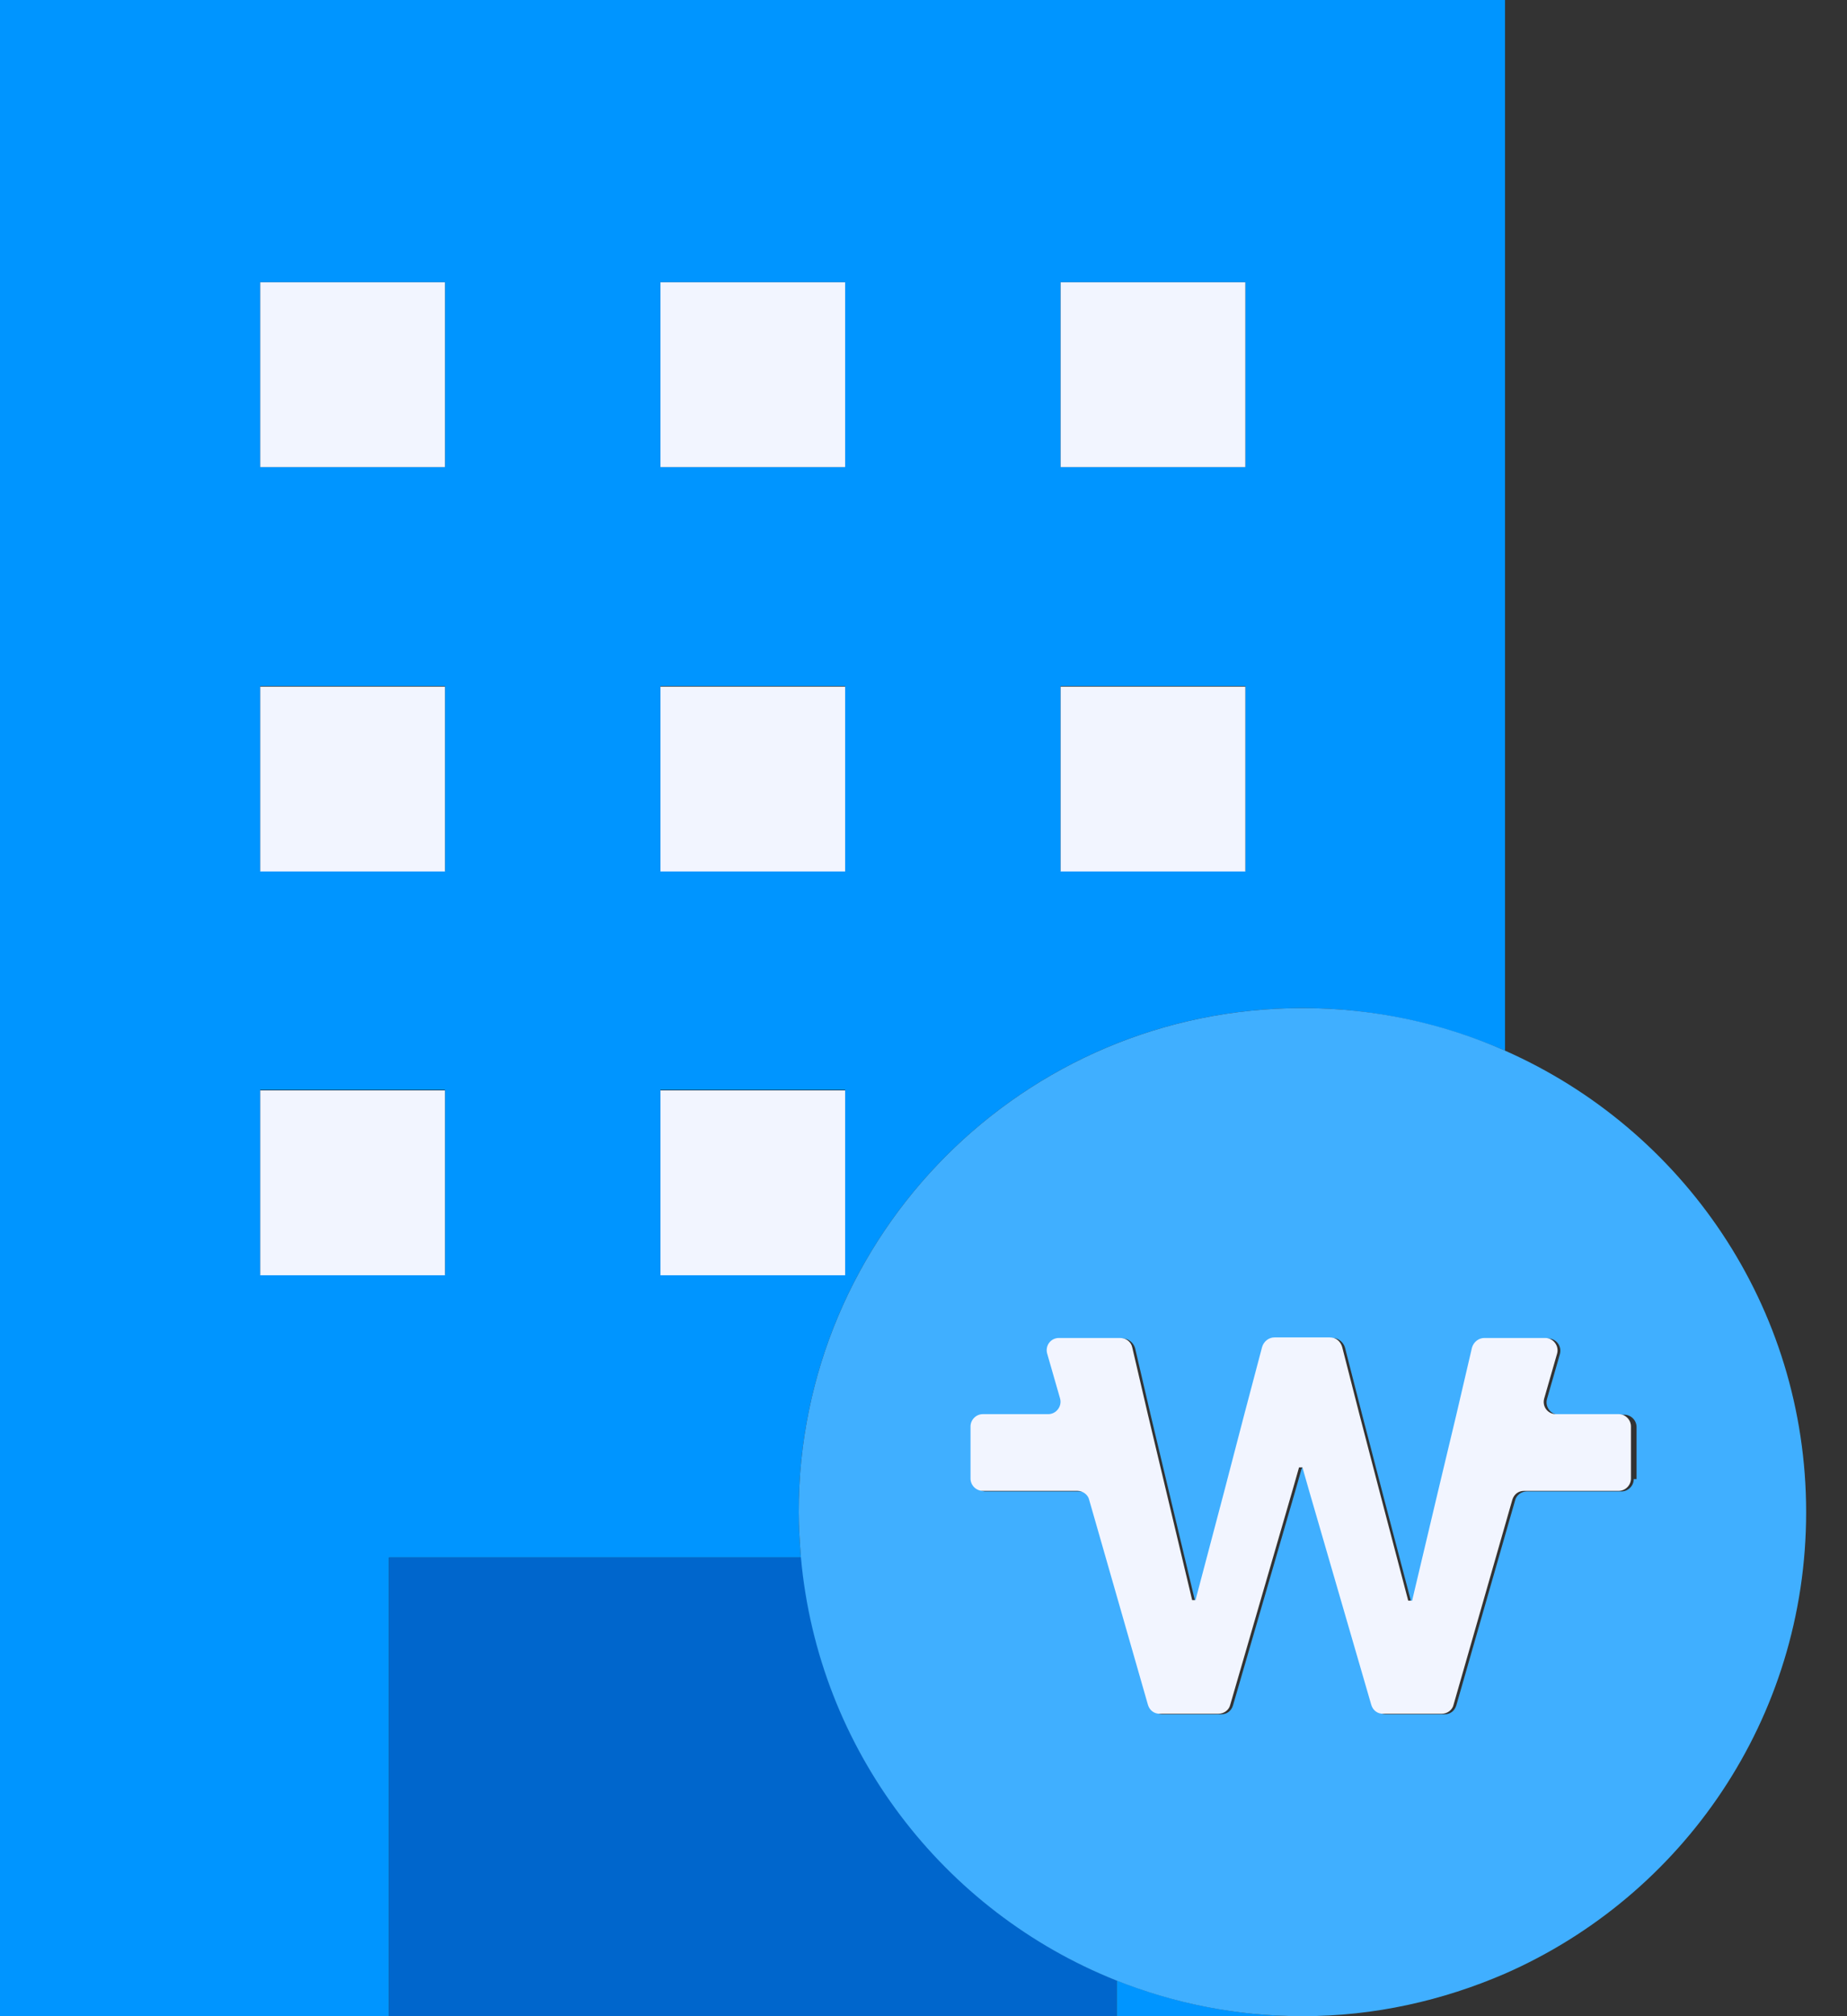
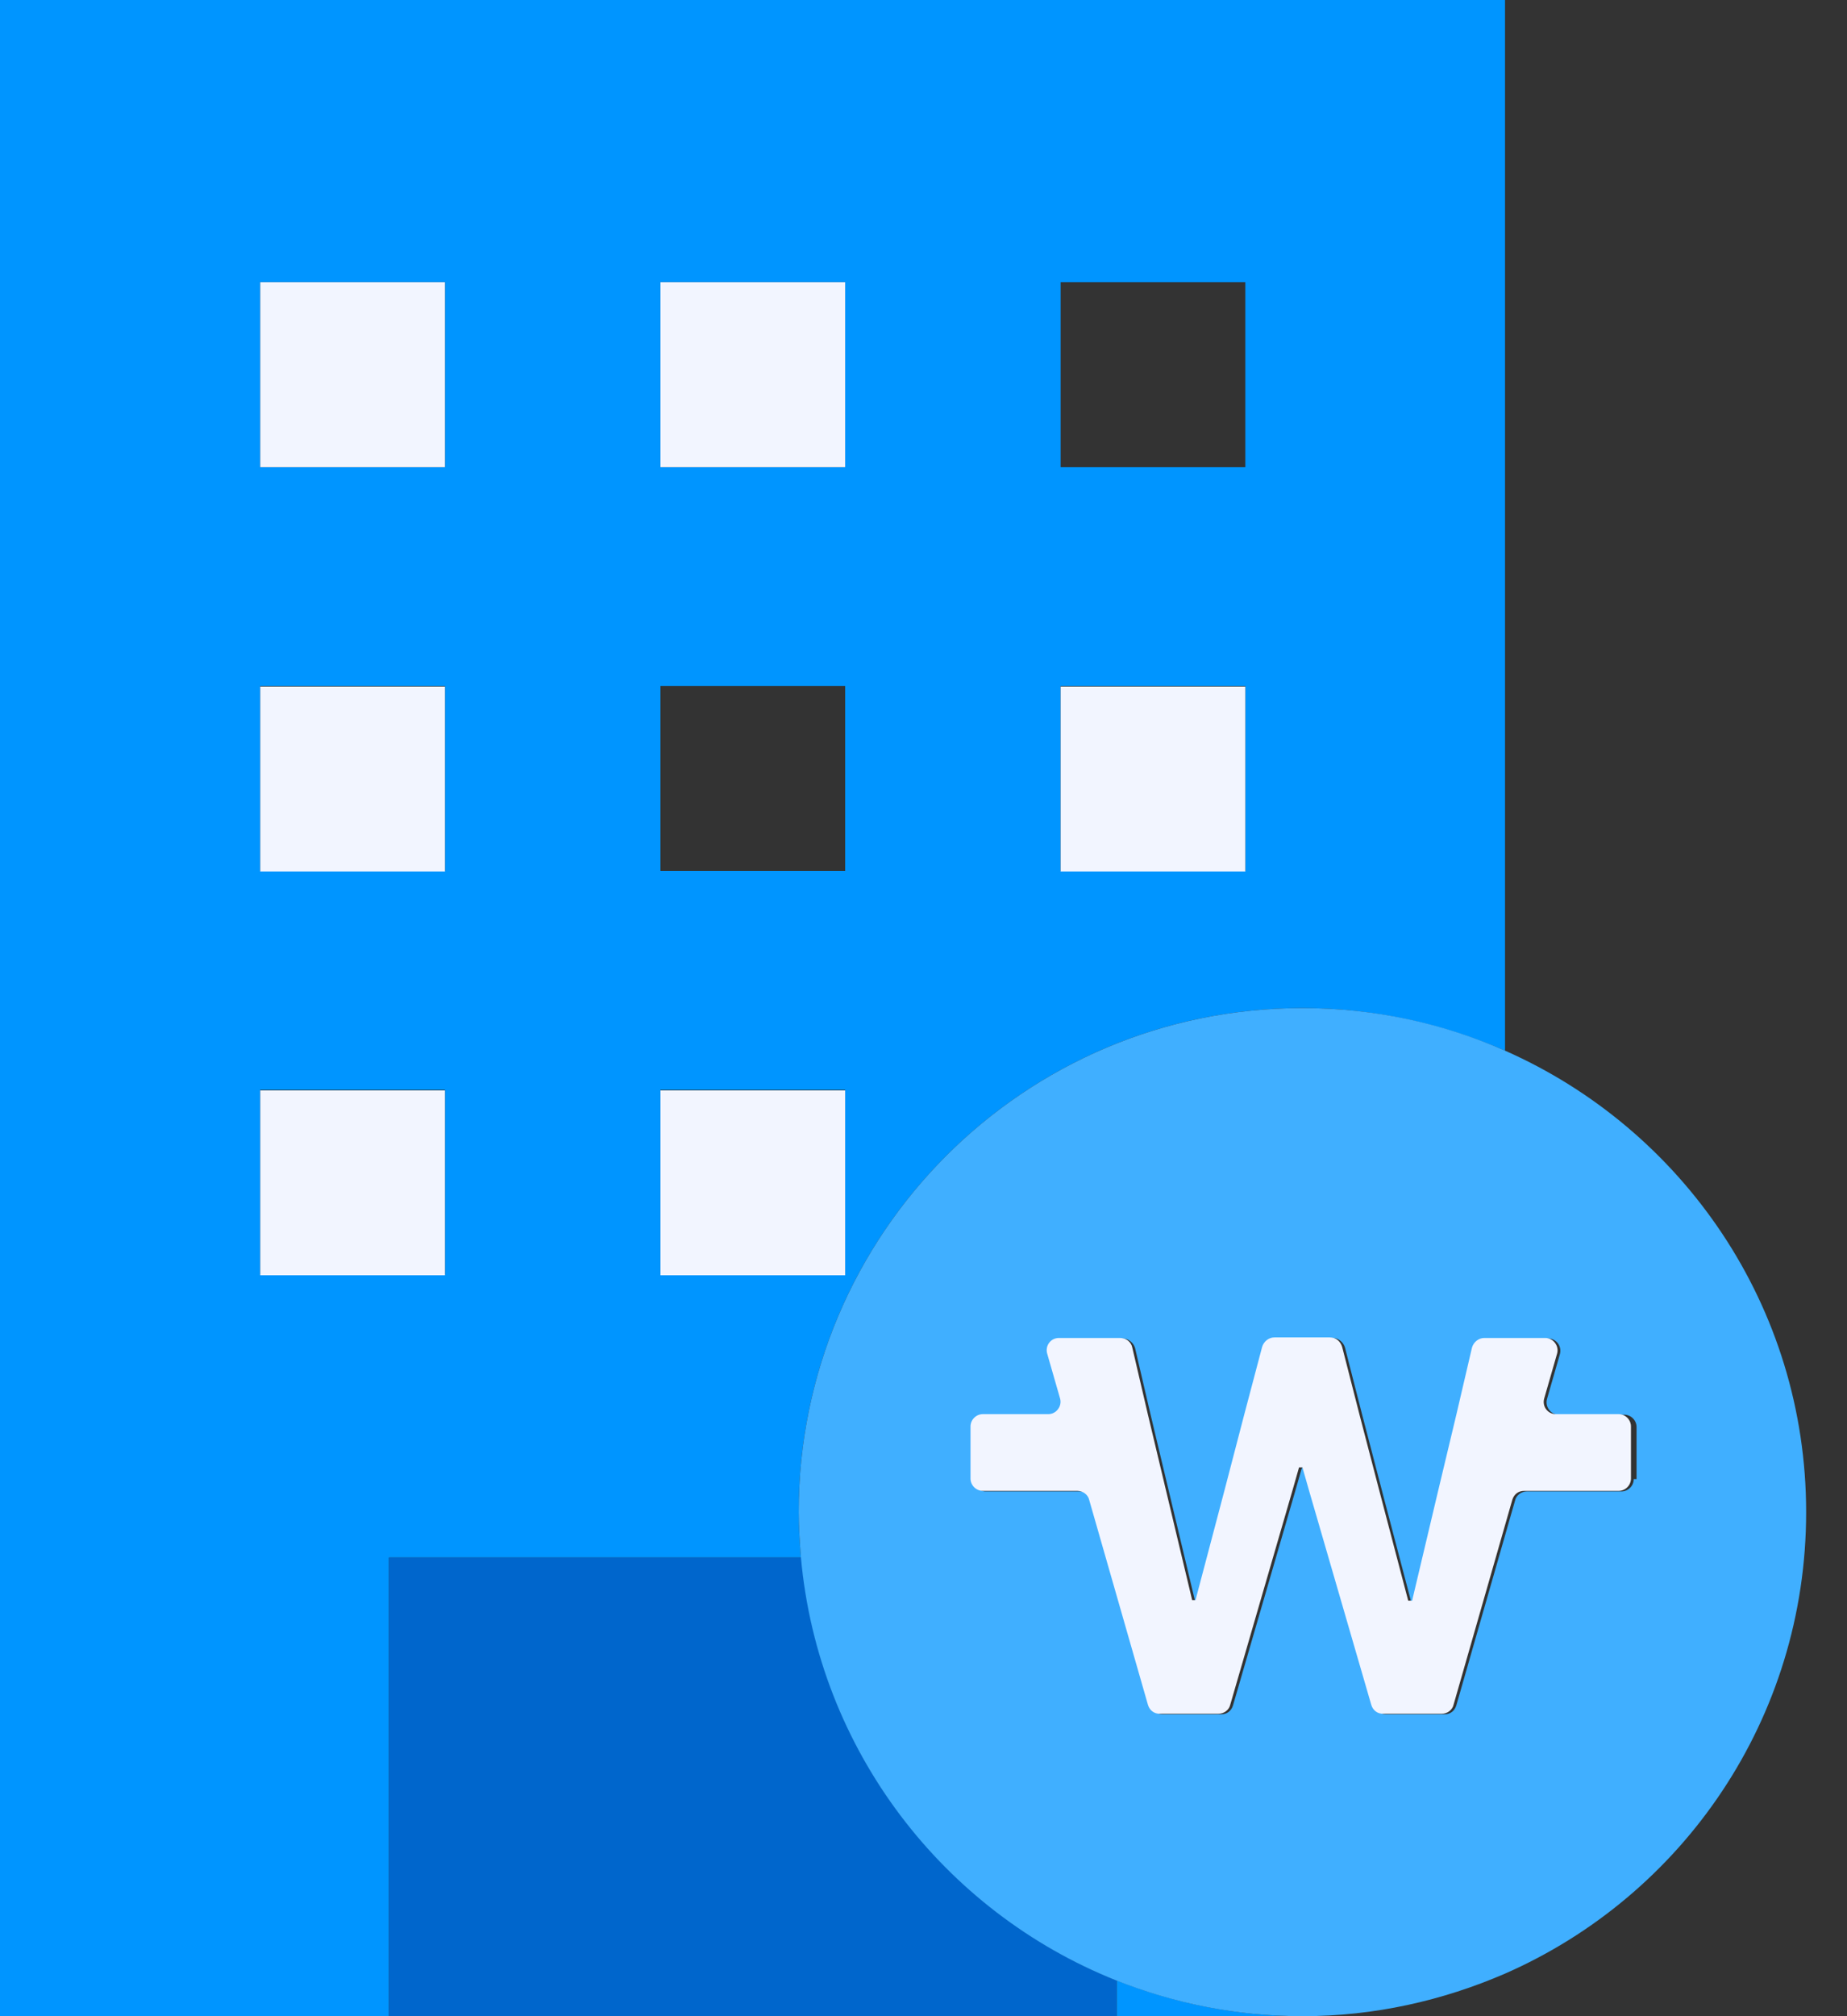
<svg xmlns="http://www.w3.org/2000/svg" width="33" height="36" viewBox="0 0 33 36" fill="none">
  <rect x="0" y="0" width="33" height="36" fill="#333333" stroke="none" />
  <path d="M19.95 36H23.28C22.1 36 20.98 35.77 19.95 35.36V36Z" fill="#0095FF" />
  <path d="M14.31 27.81C14.29 27.54 14.27 27.27 14.27 27C14.27 22.03 18.3 18 23.27 18C24.56 18 25.78 18.28 26.89 18.76V0H0V36H6.95V27.81H14.32H14.31ZM18.95 5.04H22.25V8.34H18.95V5.04ZM18.95 12.25H22.25V15.55H18.95V12.25ZM11.8 5.04H15.1V8.34H11.8V5.04ZM11.8 12.25H15.1V15.55H11.8V12.25ZM11.8 19.46H15.1V22.76H11.8V19.46ZM4.65 5.04H7.95V8.34H4.65V5.04ZM4.65 12.25H7.95V15.55H4.65V12.25ZM4.65 22.76V19.46H7.95V22.76H4.65Z" fill="#0095FF" />
  <path d="M7.95 5.04H4.65V8.34H7.95V5.04Z" fill="#F2F5FF" />
  <path d="M15.1 5.04H11.8V8.34H15.1V5.04Z" fill="#F2F5FF" />
-   <path d="M22.25 5.04H18.95V8.34H22.25V5.04Z" fill="#F2F5FF" />
  <path d="M7.95 12.26H4.65V15.56H7.95V12.26Z" fill="#F2F5FF" />
-   <path d="M15.1 12.26H11.8V15.56H15.1V12.26Z" fill="#F2F5FF" />
  <path d="M22.25 12.26H18.95V15.56H22.25V12.26Z" fill="#F2F5FF" />
  <path d="M7.95 19.47H4.65V22.77H7.95V19.47Z" fill="#F2F5FF" />
  <path d="M14.31 27.81H6.95V36H19.95V35.36C16.87 34.13 14.62 31.25 14.32 27.81H14.31Z" fill="#0066CC" />
  <path d="M32.27 27C32.27 23.32 30.06 20.16 26.89 18.76C25.78 18.27 24.56 18 23.27 18C18.3 18 14.27 22.03 14.27 27C14.27 27.27 14.29 27.54 14.31 27.81C14.62 31.25 16.86 34.13 19.94 35.36C20.97 35.77 22.09 36 23.27 36C24.56 36 25.78 35.72 26.89 35.24C30.06 33.85 32.27 30.69 32.27 27ZM29.19 26.41C29.19 26.53 29.09 26.63 28.97 26.63H27.28C27.18 26.63 27.09 26.7 27.07 26.79L26.02 30.45C25.99 30.55 25.91 30.61 25.81 30.61H24.76C24.66 30.61 24.57 30.54 24.55 30.45L23.44 26.63L23.32 26.21H23.26L23.14 26.63L22.03 30.45C22 30.55 21.92 30.61 21.82 30.61H20.77C20.67 30.61 20.58 30.54 20.56 30.45L19.51 26.79C19.48 26.69 19.4 26.63 19.3 26.63H17.61C17.49 26.63 17.39 26.53 17.39 26.41V25.48C17.39 25.36 17.49 25.26 17.61 25.26H18.78C18.93 25.26 19.03 25.12 18.99 24.98L18.76 24.18C18.72 24.04 18.83 23.9 18.97 23.9H20.06C20.16 23.9 20.25 23.97 20.28 24.07L20.56 25.27L21.35 28.58H21.41L21.92 26.65L22.28 25.27L22.6 24.06C22.63 23.96 22.71 23.89 22.82 23.89H23.81C23.91 23.89 24 23.96 24.03 24.06L24.34 25.27L24.7 26.65L25.21 28.59H25.28L25.74 26.65L26.07 25.27L26.35 24.07C26.37 23.97 26.46 23.9 26.57 23.9H27.66C27.81 23.9 27.91 24.04 27.87 24.18L27.64 24.98C27.6 25.12 27.71 25.26 27.85 25.26H29.02C29.14 25.26 29.24 25.36 29.24 25.48V26.41H29.19Z" fill="#40AFFF" />
  <path d="M28.97 25.25H27.8C27.65 25.25 27.55 25.11 27.59 24.97L27.82 24.17C27.86 24.03 27.75 23.89 27.61 23.89H26.52C26.42 23.89 26.33 23.96 26.3 24.06L26.02 25.26L25.69 26.64L25.23 28.58H25.16L24.65 26.64L24.29 25.26L23.98 24.05C23.95 23.95 23.87 23.88 23.76 23.88H22.77C22.67 23.88 22.58 23.95 22.55 24.05L22.23 25.26L21.87 26.64L21.36 28.57H21.3L20.51 25.26L20.23 24.06C20.21 23.96 20.12 23.89 20.01 23.89H18.92C18.77 23.89 18.67 24.03 18.71 24.17L18.94 24.97C18.98 25.11 18.87 25.25 18.73 25.25H17.56C17.44 25.25 17.34 25.35 17.34 25.47V26.4C17.34 26.52 17.44 26.62 17.56 26.62H19.25C19.35 26.62 19.44 26.69 19.46 26.78L20.51 30.44C20.54 30.54 20.62 30.6 20.72 30.6H21.77C21.87 30.6 21.96 30.53 21.98 30.44L23.09 26.62L23.21 26.2H23.27L23.39 26.62L24.5 30.44C24.53 30.54 24.61 30.6 24.71 30.6H25.76C25.86 30.6 25.95 30.53 25.97 30.44L27.02 26.78C27.05 26.68 27.13 26.62 27.23 26.62H28.92C29.04 26.62 29.14 26.52 29.14 26.4V25.47C29.14 25.35 29.04 25.25 28.92 25.25H28.97Z" fill="#F2F5FF" />
-   <path d="M15.1 19.47H11.8V22.77H15.1V19.47Z" fill="#F2F5FF" />
+   <path d="M15.1 19.47H11.8V22.77H15.1V19.47" fill="#F2F5FF" />
</svg>